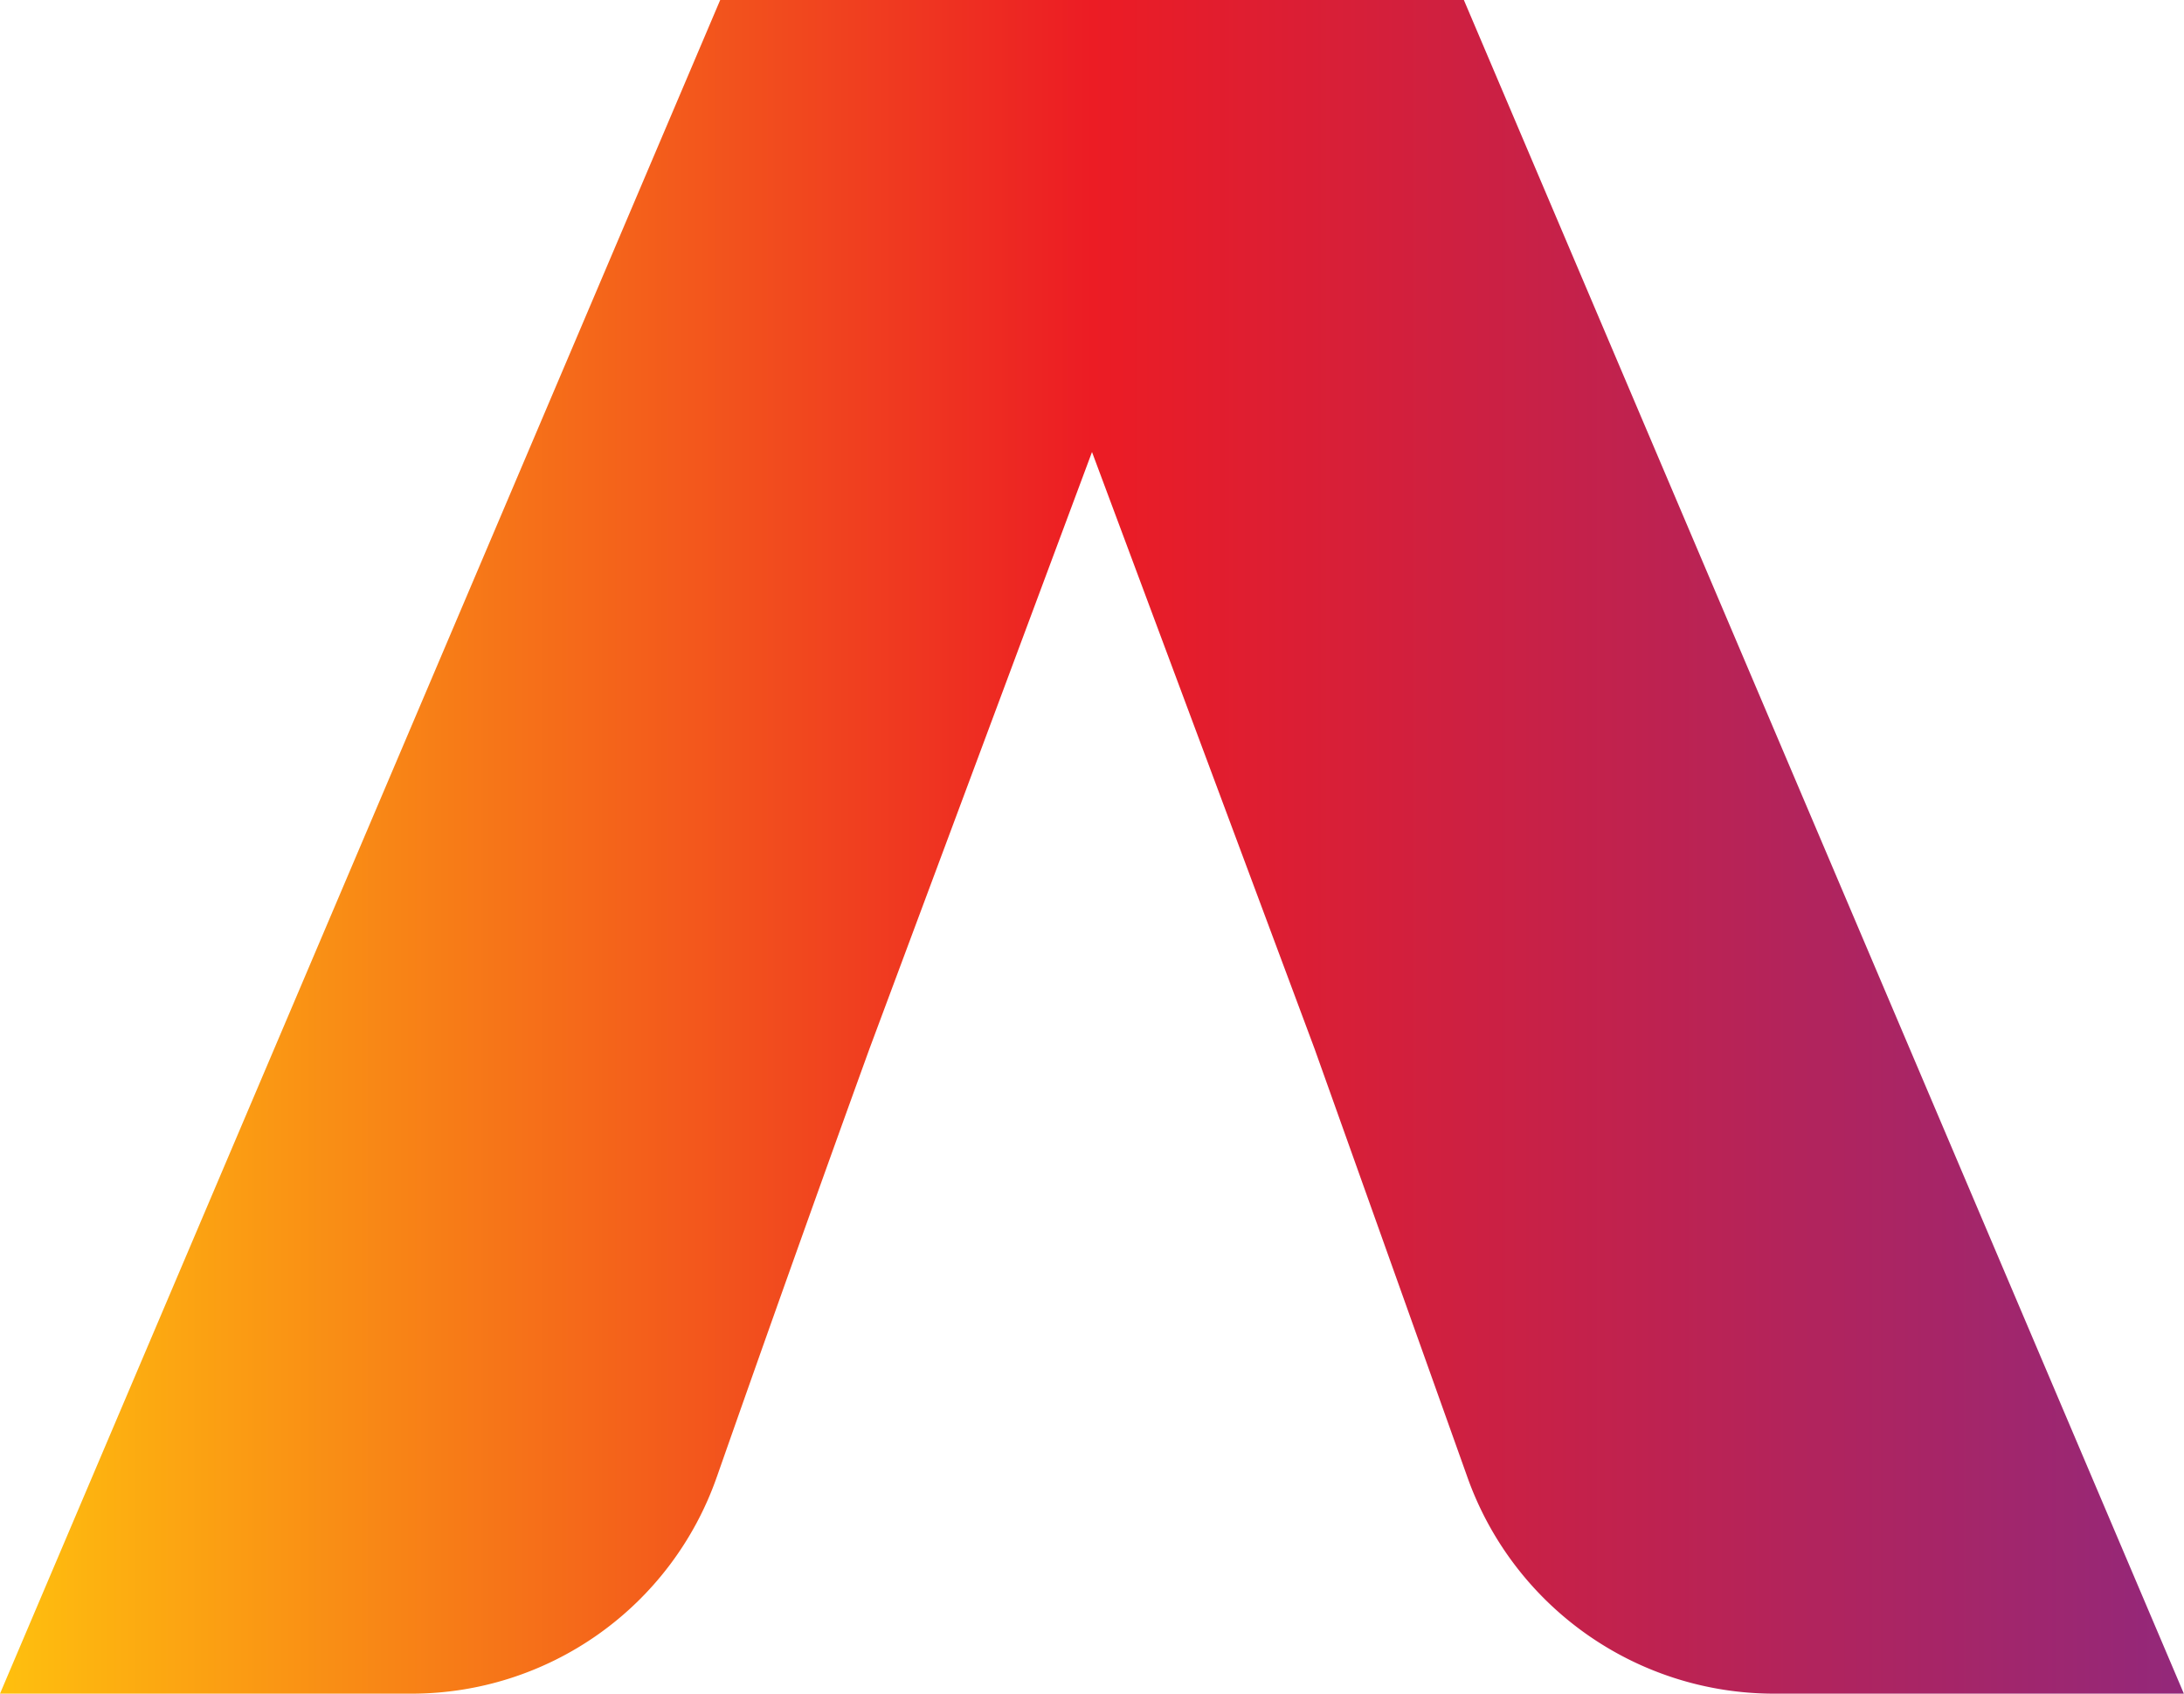
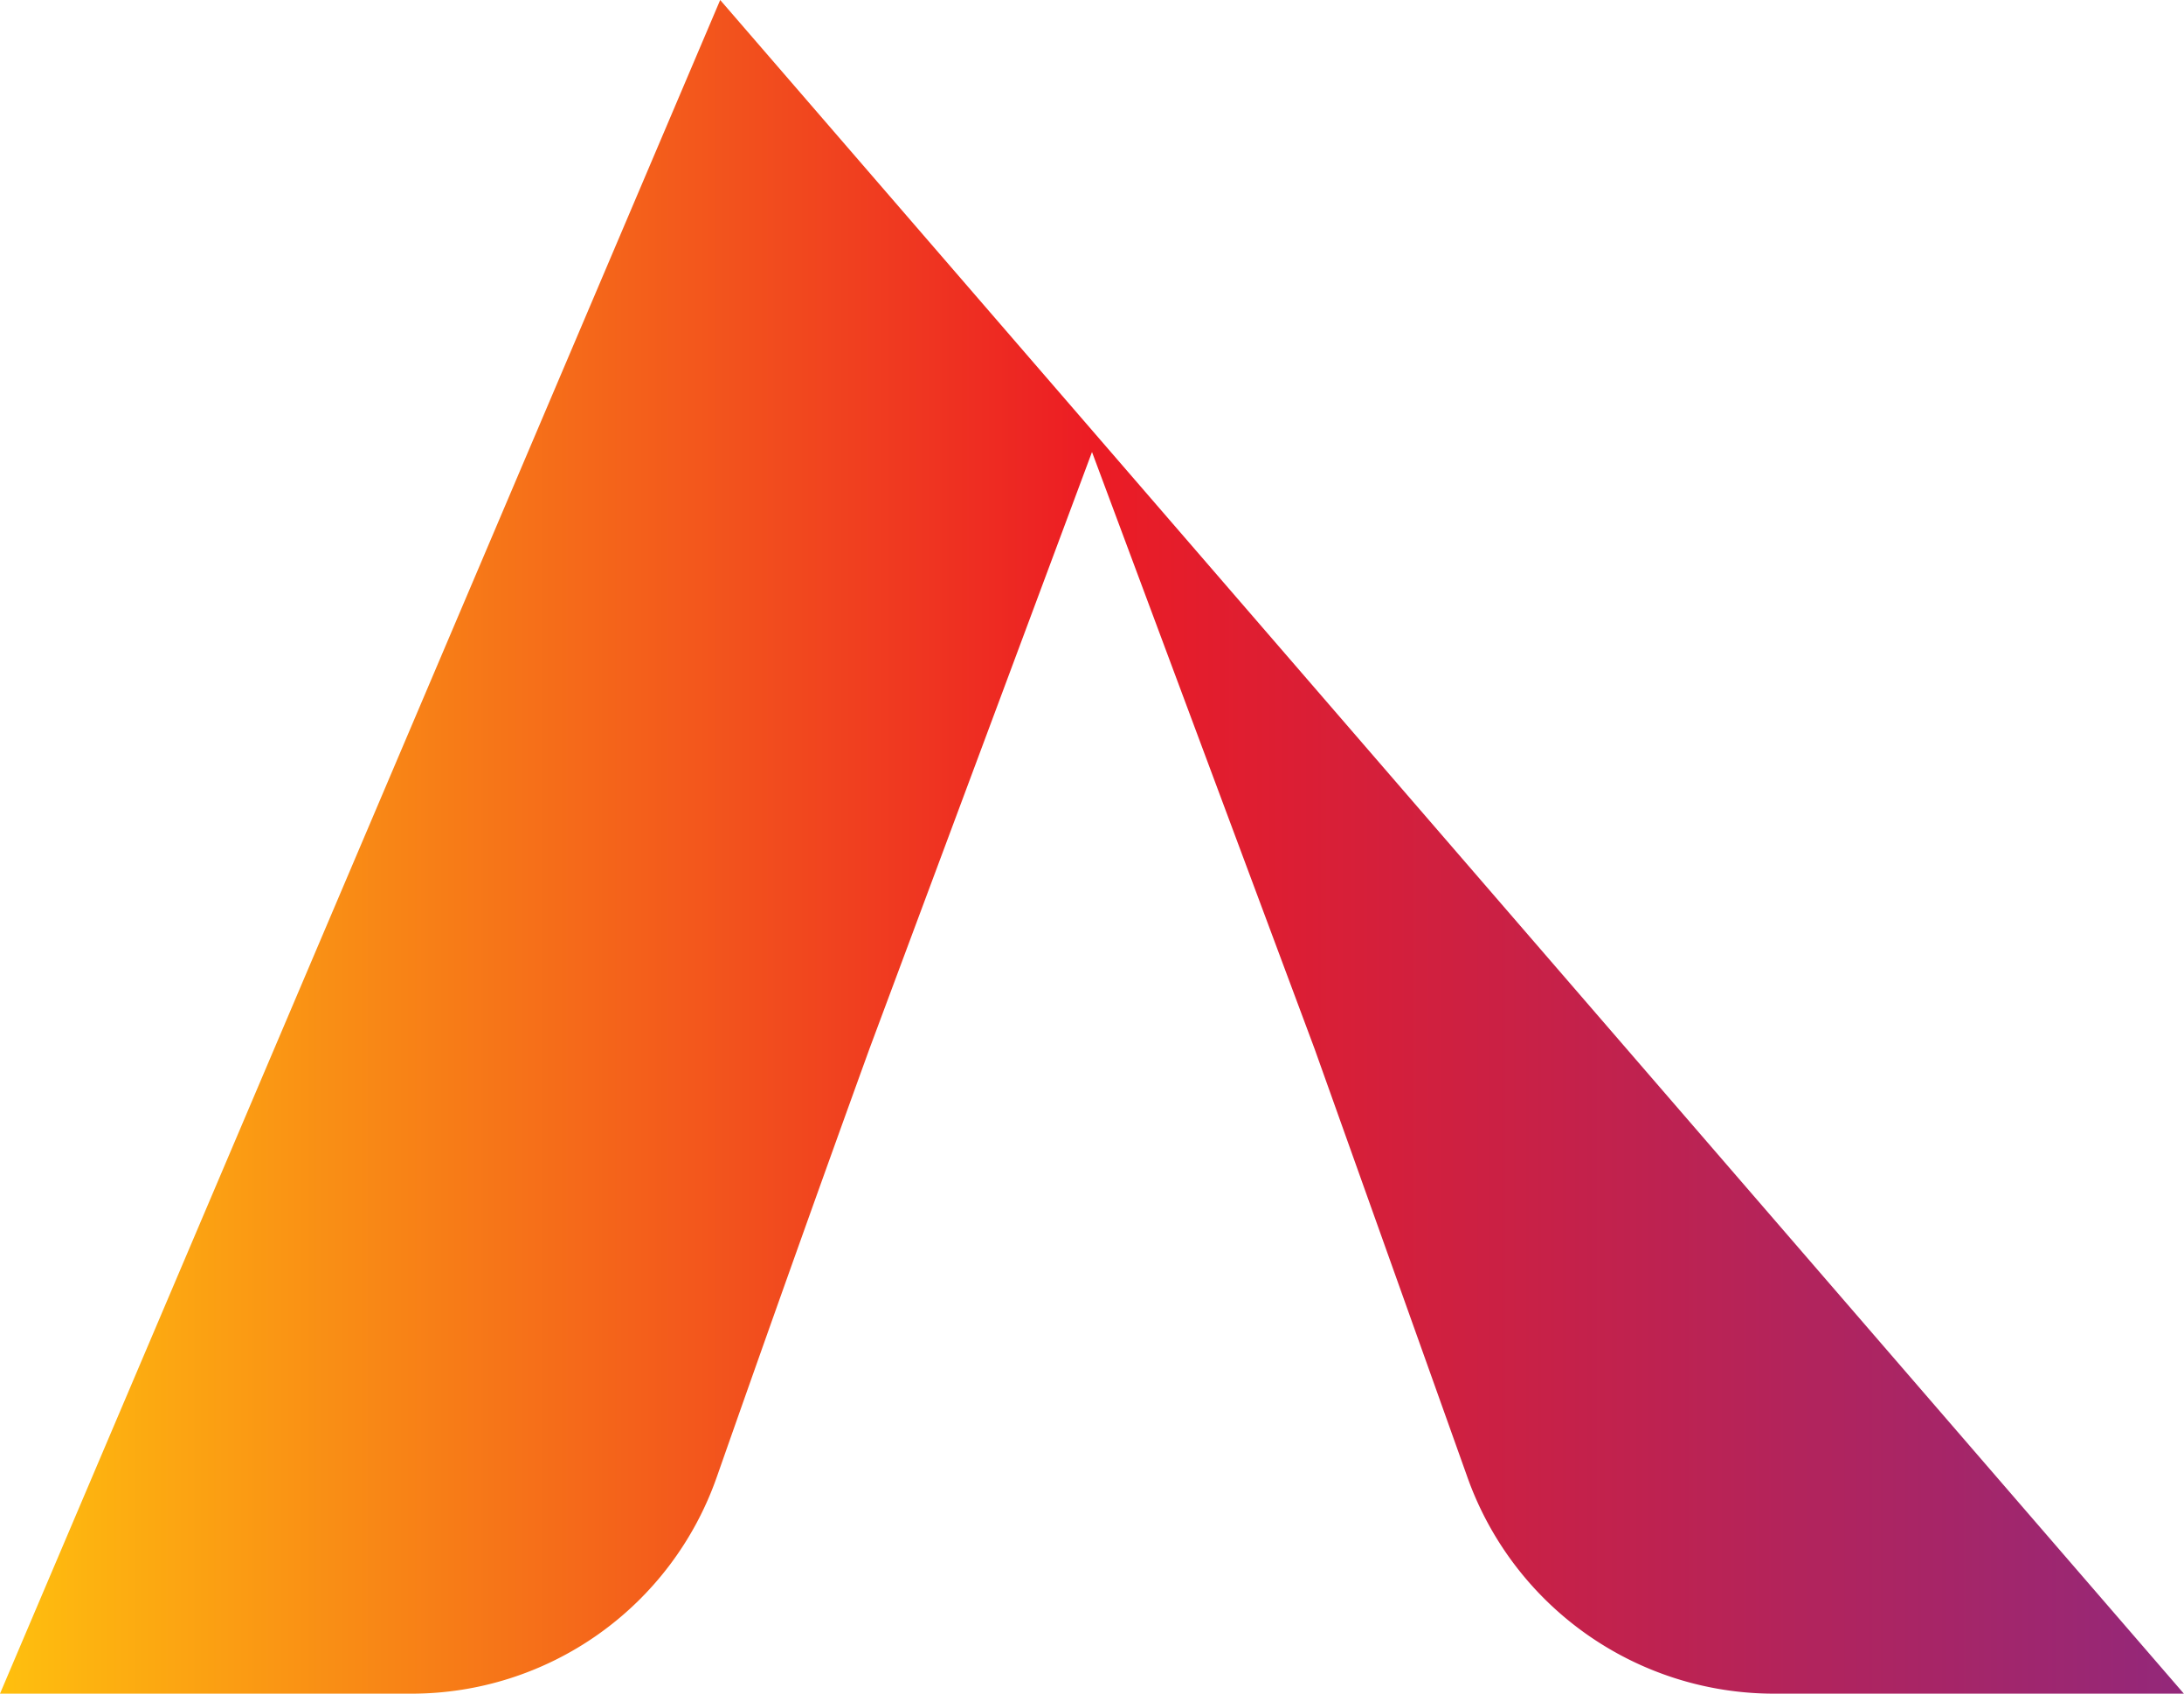
<svg xmlns="http://www.w3.org/2000/svg" width="35.902" height="27.84" viewBox="0 0 35.902 27.84">
  <defs>
    <linearGradient id="a" y1="0.5" x2="1" y2="0.5" gradientUnits="objectBoundingBox">
      <stop offset="0" stop-color="#ffc10e" />
      <stop offset="0.5" stop-color="#ec1c24" />
      <stop offset="1" stop-color="#92287b" />
    </linearGradient>
  </defs>
-   <path d="M21.609,17.238,17.951,7.43l-3.658,9.809q-1.259,3.475-2.5,7.012l-.013.036A5.315,5.315,0,0,1,6.763,27.84H0L11.839,0H24.064L35.9,27.84H29.164a5.351,5.351,0,0,1-5.053-3.59h0Z" fill="url(#a)" />
+   <path d="M21.609,17.238,17.951,7.43l-3.658,9.809q-1.259,3.475-2.5,7.012l-.013.036A5.315,5.315,0,0,1,6.763,27.84H0L11.839,0L35.9,27.84H29.164a5.351,5.351,0,0,1-5.053-3.59h0Z" fill="url(#a)" />
</svg>